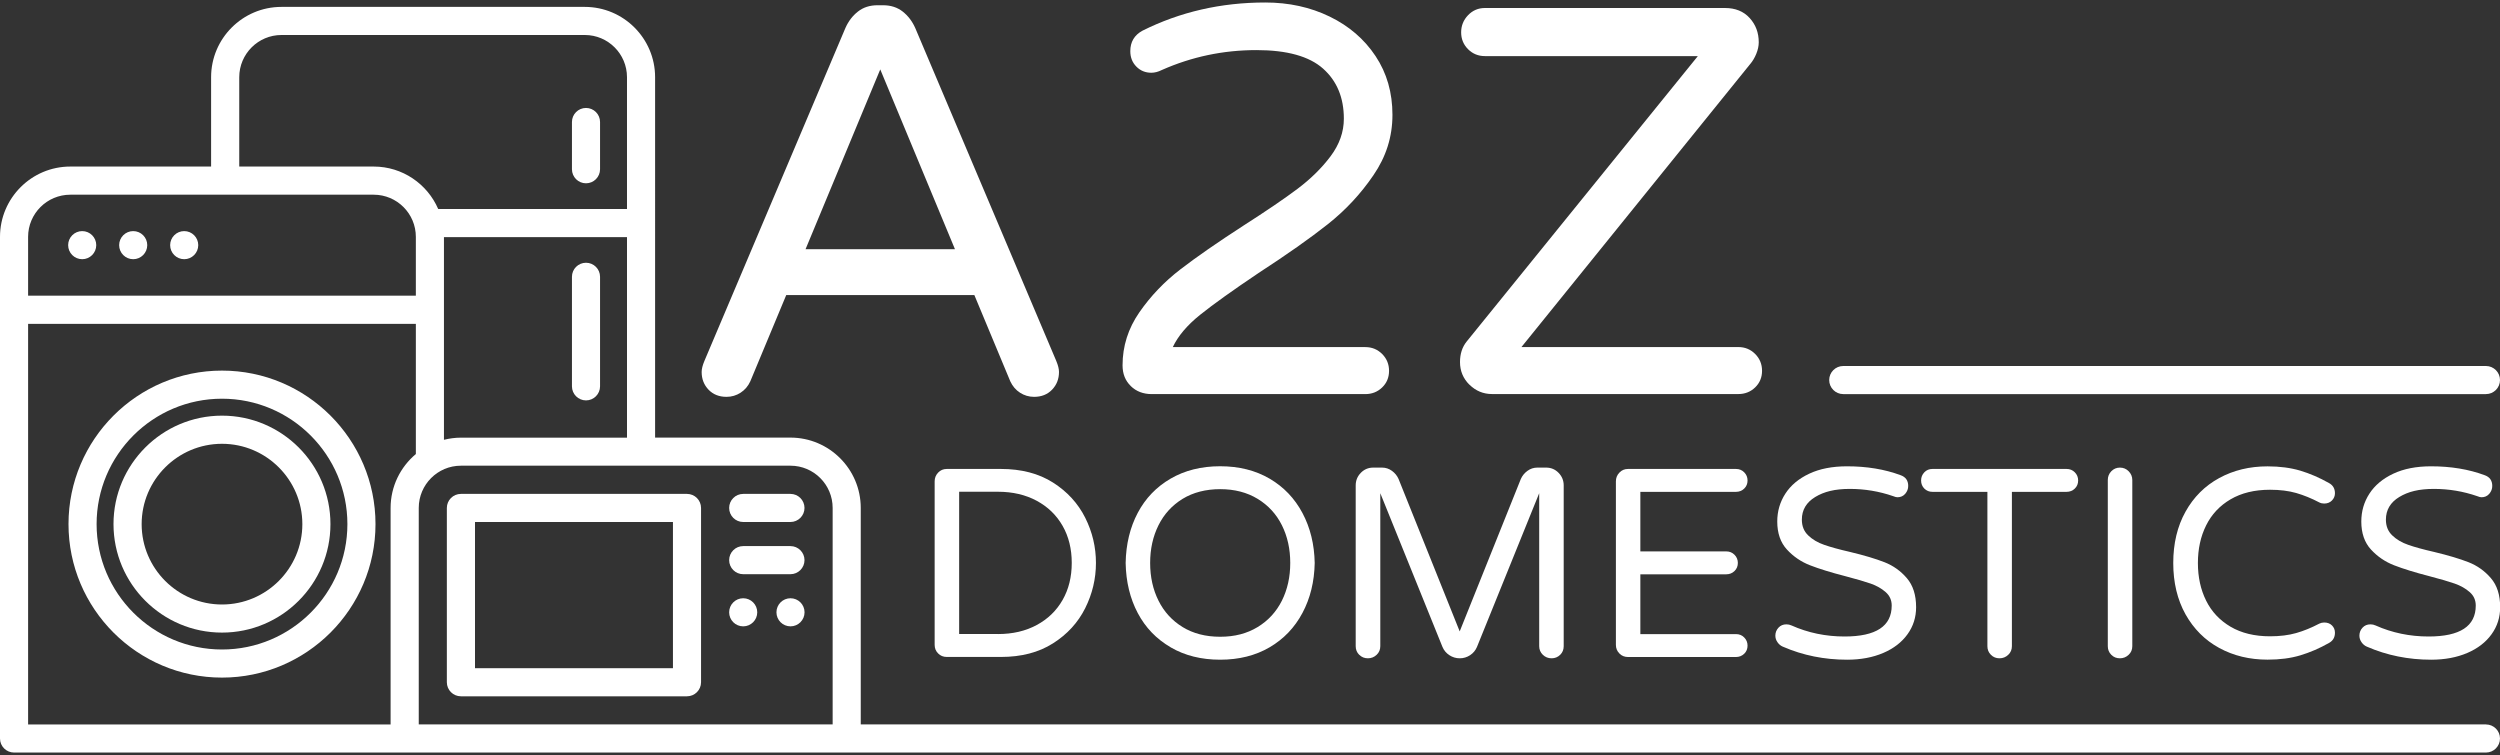
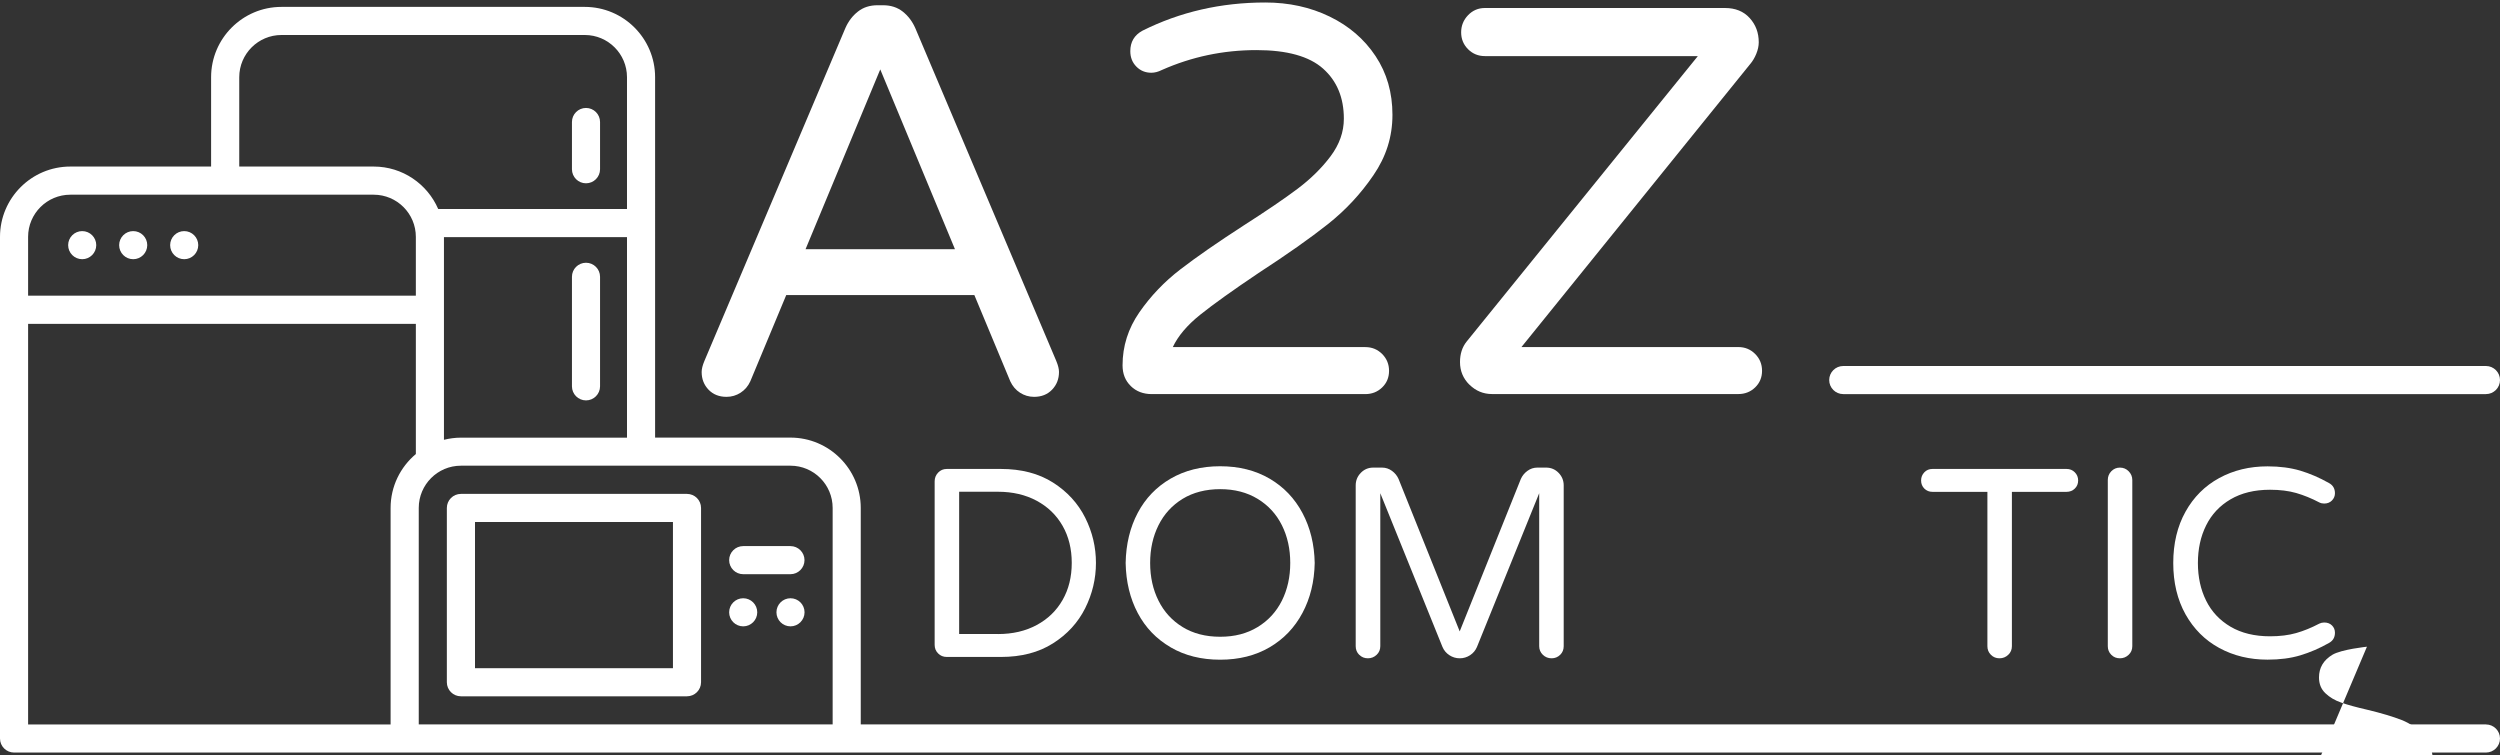
<svg xmlns="http://www.w3.org/2000/svg" id="Layer_1" viewBox="0 0 500 151">
  <rect x="0" y="0" width="500" height="151" fill="#333333" stroke="none" />
  <defs>
    <style>      .cls-1 {        fill: #fff;      }    </style>
  </defs>
  <g>
    <path class="cls-1" d="M117.2,36.66c1.55,0,2.81-1.26,2.81-2.81v-9.45c0-1.55-1.26-2.81-2.81-2.81s-2.81,1.26-2.81,2.81v9.45c0,1.55,1.26,2.81,2.81,2.81Z" />
    <path class="cls-1" d="M117.2,80.08c1.55,0,2.81-1.26,2.81-2.81v-21.91c0-1.55-1.26-2.81-2.81-2.81s-2.81,1.26-2.81,2.81v21.91c0,1.55,1.26,2.81,2.81,2.81Z" />
-     <path class="cls-1" d="M44.4,74.12c-16.93,0-30.7,13.77-30.7,30.7s13.77,30.7,30.7,30.7,30.7-13.77,30.7-30.7-13.77-30.7-30.7-30.7ZM44.4,129.9c-13.83,0-25.08-11.25-25.08-25.08s11.25-25.08,25.08-25.08,25.08,11.25,25.08,25.08-11.25,25.08-25.08,25.08Z" />
-     <path class="cls-1" d="M44.4,83.13c-11.96,0-21.7,9.73-21.7,21.69s9.73,21.7,21.7,21.7,21.69-9.73,21.69-21.7-9.73-21.69-21.69-21.69ZM44.4,120.9c-8.86,0-16.07-7.21-16.07-16.07s7.21-16.07,16.07-16.07,16.07,7.21,16.07,16.07-7.21,16.07-16.07,16.07Z" />
    <path class="cls-1" d="M16.44,46.22c-1.55,0-2.81,1.26-2.81,2.81s1.26,2.81,2.81,2.81,2.81-1.26,2.81-2.81-1.26-2.81-2.81-2.81Z" />
    <path class="cls-1" d="M26.64,46.22c-1.55,0-2.81,1.26-2.81,2.81s1.26,2.81,2.81,2.81,2.81-1.26,2.81-2.81-1.26-2.81-2.81-2.81Z" />
    <path class="cls-1" d="M36.84,46.22c-1.55,0-2.81,1.26-2.81,2.81s1.26,2.81,2.81,2.81,2.81-1.26,2.81-2.81-1.26-2.81-2.81-2.81Z" />
-     <path class="cls-1" d="M148.64,104.4h9.45c1.55,0,2.81-1.26,2.81-2.81s-1.26-2.81-2.81-2.81h-9.45c-1.55,0-2.81,1.26-2.81,2.81s1.26,2.81,2.81,2.81Z" />
    <path class="cls-1" d="M148.64,114.84h9.45c1.55,0,2.81-1.26,2.81-2.81s-1.26-2.81-2.81-2.81h-9.45c-1.55,0-2.81,1.26-2.81,2.81s1.26,2.81,2.81,2.81Z" />
    <path class="cls-1" d="M158.1,119.65c-1.55,0-2.81,1.26-2.81,2.81s1.26,2.81,2.81,2.81,2.81-1.26,2.81-2.81-1.26-2.81-2.81-2.81Z" />
    <path class="cls-1" d="M148.64,119.65c-1.55,0-2.81,1.26-2.81,2.81s1.26,2.81,2.81,2.81,2.81-1.26,2.81-2.81-1.26-2.81-2.81-2.81Z" />
    <path class="cls-1" d="M137.4,98.78h-45.22c-1.55,0-2.81,1.26-2.81,2.81v34.86c0,1.55,1.26,2.81,2.81,2.81h45.22c1.55,0,2.81-1.26,2.81-2.81v-34.86c0-1.55-1.26-2.81-2.81-2.81ZM134.59,133.64h-39.59v-29.24h39.59v29.24Z" />
  </g>
  <g>
    <path class="cls-1" d="M141.71,77.94c-.92-.96-1.38-2.14-1.38-3.54,0-.59.18-1.33.55-2.21L169.09,5.58c.59-1.33,1.42-2.42,2.49-3.26,1.07-.85,2.38-1.27,3.93-1.27h1.11c1.55,0,2.86.43,3.93,1.27,1.07.85,1.9,1.94,2.49,3.26l28.21,66.6c.37.89.55,1.62.55,2.21,0,1.4-.46,2.58-1.38,3.54-.92.96-2.12,1.44-3.6,1.44-1.03,0-1.97-.28-2.82-.83-.85-.55-1.49-1.31-1.94-2.27l-7.19-17.26h-37.62l-7.19,17.26c-.44.96-1.09,1.72-1.94,2.27-.85.55-1.79.83-2.82.83-1.48,0-2.68-.48-3.6-1.44ZM161.12,49.84h29.87l-14.94-35.96-14.94,35.96Z" />
    <path class="cls-1" d="M226.17,77.22c-1.11-1.07-1.66-2.45-1.66-4.15,0-3.83,1.12-7.37,3.37-10.62,2.25-3.24,4.98-6.1,8.19-8.57,3.21-2.47,7.43-5.4,12.67-8.79,4.5-2.88,8.08-5.31,10.73-7.3,2.65-1.99,4.87-4.17,6.64-6.53,1.77-2.36,2.66-4.87,2.66-7.52,0-4.2-1.38-7.54-4.15-10.01-2.77-2.47-7.21-3.71-13.33-3.71-6.64,0-12.94,1.33-18.92,3.98-.74.37-1.44.55-2.1.55-1.18,0-2.18-.4-2.99-1.22s-1.22-1.84-1.22-3.1c0-1.84.81-3.21,2.43-4.09,7.52-3.76,15.71-5.64,24.56-5.64,4.72,0,9.02.94,12.89,2.82s6.93,4.52,9.18,7.91c2.25,3.39,3.37,7.3,3.37,11.73s-1.27,8.39-3.82,12.11c-2.54,3.73-5.59,6.99-9.13,9.79-3.54,2.8-8.15,6.05-13.83,9.74-5.16,3.47-9.05,6.25-11.67,8.35-2.62,2.1-4.44,4.26-5.48,6.47h38.5c1.33,0,2.45.46,3.37,1.38.92.92,1.38,2.05,1.38,3.37s-.46,2.43-1.38,3.32-2.05,1.33-3.37,1.33h-42.7c-1.7,0-3.1-.53-4.2-1.6Z" />
    <path class="cls-1" d="M293.88,76.94c-1.26-1.25-1.88-2.77-1.88-4.53,0-1.62.44-2.99,1.33-4.1l46.24-57.09h-42.59c-1.33,0-2.45-.46-3.37-1.38s-1.38-2.05-1.38-3.37.46-2.47,1.38-3.43c.92-.96,2.05-1.44,3.37-1.44h48.02c2.06,0,3.71.66,4.92,1.99,1.22,1.33,1.83,2.95,1.83,4.87,0,.74-.17,1.51-.5,2.32-.33.81-.76,1.51-1.27,2.1l-45.69,56.53h43.37c1.33,0,2.45.46,3.37,1.38.92.92,1.38,2.05,1.38,3.37s-.46,2.43-1.38,3.32c-.92.89-2.05,1.33-3.37,1.33h-49.23c-1.77,0-3.28-.63-4.54-1.88Z" />
  </g>
  <g>
    <path class="cls-1" d="M187.63,130.69c-.47-.46-.7-1.04-.7-1.72v-32.7c0-.68.23-1.26.7-1.75.47-.49,1.04-.73,1.72-.73h10.83c4.09,0,7.57.91,10.42,2.72s5,4.16,6.44,7.03c1.44,2.87,2.15,5.89,2.15,9.05s-.72,6.18-2.15,9.05c-1.44,2.87-3.58,5.22-6.44,7.03-2.86,1.82-6.33,2.72-10.42,2.72h-10.83c-.68,0-1.26-.23-1.72-.7ZM199.59,126.81c2.94,0,5.53-.6,7.76-1.81,2.23-1.2,3.95-2.87,5.17-5.01,1.22-2.14,1.83-4.61,1.83-7.41s-.61-5.27-1.83-7.41c-1.22-2.14-2.95-3.81-5.17-5.01-2.23-1.2-4.81-1.81-7.76-1.81h-7.76v28.45h7.76Z" />
    <path class="cls-1" d="M234.12,129.45c-2.84-1.65-5.03-3.93-6.57-6.84-1.54-2.91-2.35-6.25-2.42-10.02.07-3.77.88-7.11,2.42-10.02,1.54-2.91,3.73-5.19,6.57-6.84,2.84-1.65,6.14-2.48,9.91-2.48s7.07.83,9.89,2.48c2.82,1.65,5.01,3.94,6.57,6.87,1.56,2.93,2.38,6.26,2.45,10-.07,3.73-.89,7.07-2.45,9.99-1.56,2.93-3.75,5.22-6.57,6.87-2.82,1.65-6.11,2.48-9.89,2.48s-7.08-.83-9.91-2.48ZM251.53,125.41c2.12-1.29,3.73-3.05,4.85-5.28,1.11-2.23,1.67-4.74,1.67-7.54s-.56-5.32-1.67-7.54c-1.11-2.23-2.73-3.99-4.85-5.28-2.12-1.29-4.62-1.94-7.49-1.94s-5.41.65-7.52,1.94c-2.1,1.29-3.71,3.05-4.82,5.28-1.11,2.23-1.67,4.74-1.67,7.54s.56,5.32,1.67,7.54c1.11,2.23,2.72,3.99,4.82,5.28,2.1,1.29,4.61,1.94,7.52,1.94s5.37-.65,7.49-1.94Z" />
    <path class="cls-1" d="M271.84,130.96c-.47-.47-.7-1.04-.7-1.72v-32.16c0-.97.34-1.81,1.02-2.51.68-.7,1.51-1.05,2.48-1.05h1.78c.72,0,1.38.22,1.97.65.59.43,1.03.97,1.32,1.62l12.23,30.49,12.23-30.49c.29-.65.73-1.19,1.32-1.62.59-.43,1.25-.65,1.97-.65h1.78c.97,0,1.8.35,2.48,1.05.68.7,1.02,1.54,1.02,2.51v32.16c0,.68-.23,1.26-.7,1.72-.47.46-1.04.7-1.72.7s-1.26-.23-1.75-.7c-.48-.47-.73-1.04-.73-1.72v-30.6l-12.45,30.76c-.29.68-.75,1.23-1.37,1.64-.63.41-1.32.62-2.07.62s-1.45-.21-2.07-.62c-.63-.41-1.09-.96-1.38-1.64l-12.44-30.76v30.6c0,.68-.24,1.26-.73,1.72-.48.46-1.07.7-1.75.7s-1.26-.23-1.72-.7Z" />
-     <path class="cls-1" d="M323.88,130.69c-.47-.46-.7-1.04-.7-1.72v-32.7c0-.68.23-1.26.7-1.75.47-.49,1.04-.73,1.72-.73h21.6c.65,0,1.19.22,1.64.67s.67,1,.67,1.64-.22,1.19-.67,1.62c-.45.43-1,.65-1.64.65h-19.13v11.91h17.19c.65,0,1.19.22,1.64.67.45.45.67,1,.67,1.64s-.22,1.18-.67,1.62c-.45.43-1,.65-1.64.65h-17.19v11.96h19.13c.65,0,1.19.22,1.64.67s.67,1,.67,1.64-.22,1.19-.67,1.62c-.45.43-1,.65-1.64.65h-21.6c-.68,0-1.26-.23-1.72-.7Z" />
-     <path class="cls-1" d="M356.58,129.34c-.43-.18-.79-.47-1.08-.89-.29-.41-.43-.85-.43-1.32,0-.61.21-1.14.62-1.59.41-.45.94-.67,1.59-.67.36,0,.7.07,1.02.22,3.3,1.47,6.84,2.21,10.61,2.21,6.29,0,9.43-2.06,9.43-6.19,0-1.08-.4-1.98-1.21-2.69-.81-.72-1.81-1.28-2.99-1.7-1.19-.41-2.87-.91-5.06-1.48-2.91-.75-5.26-1.48-7.06-2.18-1.8-.7-3.34-1.75-4.63-3.15-1.29-1.4-1.94-3.27-1.94-5.6,0-2.05.54-3.91,1.62-5.58,1.08-1.67,2.67-3,4.77-3.99s4.62-1.48,7.57-1.48c3.95,0,7.53.59,10.72,1.78,1.01.36,1.51,1.08,1.51,2.15,0,.58-.2,1.1-.59,1.56s-.92.7-1.56.7c-.22,0-.5-.07-.86-.22-2.8-.97-5.69-1.45-8.67-1.45s-5.14.54-6.92,1.62c-1.78,1.08-2.67,2.59-2.67,4.53,0,1.29.42,2.34,1.27,3.15.84.81,1.9,1.44,3.18,1.88,1.27.45,3.01.93,5.2,1.43,2.84.68,5.13,1.37,6.87,2.05,1.74.68,3.23,1.74,4.47,3.18,1.24,1.44,1.86,3.38,1.86,5.82,0,2.01-.57,3.82-1.72,5.41-1.15,1.6-2.77,2.85-4.85,3.74s-4.49,1.35-7.22,1.35c-4.56,0-8.84-.86-12.82-2.59Z" />
    <path class="cls-1" d="M398.18,130.96c-.47-.47-.7-1.04-.7-1.72v-30.87h-10.99c-.65,0-1.19-.22-1.62-.65s-.65-.97-.65-1.62.22-1.19.65-1.64c.43-.45.97-.67,1.62-.67h26.83c.65,0,1.19.22,1.64.67s.67,1,.67,1.64-.22,1.19-.67,1.62c-.45.43-1,.65-1.64.65h-10.94v30.87c0,.68-.24,1.26-.73,1.72-.48.46-1.07.7-1.75.7s-1.26-.23-1.72-.7Z" />
    <path class="cls-1" d="M422.26,130.96c-.47-.47-.7-1.04-.7-1.72v-33.24c0-.68.23-1.26.7-1.75.47-.48,1.04-.73,1.72-.73s1.27.24,1.75.73.73,1.07.73,1.75v33.24c0,.68-.24,1.26-.73,1.72-.48.46-1.07.7-1.75.7s-1.26-.23-1.72-.7Z" />
    <path class="cls-1" d="M443.84,129.59c-2.86-1.56-5.1-3.81-6.74-6.73-1.63-2.93-2.45-6.35-2.45-10.26s.82-7.34,2.45-10.26c1.63-2.93,3.88-5.17,6.74-6.73,2.86-1.56,6.08-2.34,9.67-2.34,2.44,0,4.62.29,6.55.86,1.92.58,3.83,1.4,5.74,2.48.79.43,1.19,1.11,1.19,2.05,0,.54-.2,1.02-.59,1.43-.4.41-.92.62-1.56.62-.36,0-.68-.07-.97-.22-1.58-.83-3.12-1.45-4.63-1.89-1.51-.43-3.25-.65-5.23-.65-3.09,0-5.72.64-7.89,1.91-2.17,1.27-3.81,3.02-4.9,5.23-1.1,2.21-1.64,4.71-1.64,7.52s.55,5.31,1.64,7.51c1.09,2.21,2.73,3.95,4.9,5.23,2.17,1.27,4.8,1.91,7.89,1.91,1.98,0,3.72-.22,5.23-.65,1.51-.43,3.05-1.06,4.63-1.89.29-.14.61-.22.97-.22.65,0,1.17.2,1.56.59s.59.88.59,1.45c0,.93-.4,1.62-1.19,2.05-1.9,1.08-3.82,1.9-5.74,2.48-1.92.58-4.1.86-6.55.86-3.59,0-6.81-.78-9.67-2.34Z" />
-     <path class="cls-1" d="M473.39,129.34c-.43-.18-.79-.47-1.08-.89-.29-.41-.43-.85-.43-1.32,0-.61.21-1.14.62-1.59.41-.45.94-.67,1.59-.67.36,0,.7.07,1.02.22,3.3,1.47,6.84,2.21,10.61,2.21,6.29,0,9.43-2.06,9.43-6.19,0-1.08-.4-1.98-1.21-2.69-.81-.72-1.81-1.28-2.99-1.7-1.19-.41-2.87-.91-5.06-1.48-2.91-.75-5.26-1.48-7.06-2.18-1.8-.7-3.34-1.75-4.63-3.15-1.29-1.4-1.94-3.27-1.94-5.6,0-2.05.54-3.91,1.62-5.58,1.08-1.67,2.67-3,4.77-3.99,2.1-.99,4.62-1.48,7.57-1.48,3.95,0,7.53.59,10.72,1.78,1.01.36,1.51,1.08,1.51,2.15,0,.58-.2,1.1-.59,1.56-.4.47-.92.7-1.56.7-.22,0-.5-.07-.86-.22-2.8-.97-5.69-1.45-8.67-1.45s-5.14.54-6.92,1.62c-1.78,1.08-2.67,2.59-2.67,4.53,0,1.29.42,2.34,1.27,3.15.84.81,1.9,1.44,3.18,1.88,1.27.45,3.01.93,5.2,1.43,2.84.68,5.13,1.37,6.87,2.05,1.74.68,3.23,1.74,4.47,3.18,1.24,1.44,1.86,3.38,1.86,5.82,0,2.01-.57,3.82-1.72,5.41-1.15,1.6-2.77,2.85-4.85,3.74s-4.49,1.35-7.22,1.35c-4.56,0-8.84-.86-12.82-2.59Z" />
+     <path class="cls-1" d="M473.39,129.34s-5.14.54-6.92,1.62c-1.78,1.08-2.67,2.59-2.67,4.53,0,1.29.42,2.34,1.27,3.15.84.81,1.9,1.44,3.18,1.88,1.27.45,3.01.93,5.2,1.43,2.84.68,5.13,1.37,6.87,2.05,1.74.68,3.23,1.74,4.47,3.18,1.24,1.44,1.86,3.38,1.86,5.82,0,2.01-.57,3.82-1.72,5.41-1.15,1.6-2.77,2.85-4.85,3.74s-4.49,1.35-7.22,1.35c-4.56,0-8.84-.86-12.82-2.59Z" />
  </g>
  <path class="cls-1" d="M497.19,144.88H172.15v-43.3c0-7.75-6.31-14.06-14.06-14.06h-27.07V15.44c0-7.75-6.31-14.06-14.06-14.06h-60.68c-7.75,0-14.06,6.31-14.06,14.06v17.87H14.06c-7.75,0-14.06,6.31-14.06,14.06v100.33c0,1.55,1.26,2.81,2.81,2.81h494.38c1.55,0,2.81-1.26,2.81-2.81s-1.26-2.81-2.81-2.81ZM47.85,15.44c0-4.65,3.79-8.44,8.44-8.44h60.68c4.65,0,8.43,3.79,8.43,8.44v26.36h-37.76c-2.16-4.99-7.13-8.49-12.9-8.49h-26.89V15.44ZM125.4,47.42v40.11h-33.22c-1.17,0-2.3.16-3.39.43v-40.54h36.61ZM83.17,90.81c-3.08,2.58-5.05,6.45-5.05,10.78v43.3H5.62v-80.12h77.55v26.05ZM83.17,59.14H5.62v-11.77c0-4.65,3.79-8.43,8.44-8.43h60.68c4.65,0,8.43,3.78,8.43,8.43v11.77ZM166.53,144.88h-82.78v-43.3c0-4.65,3.78-8.44,8.43-8.44h65.92c4.65,0,8.43,3.79,8.43,8.44v43.3Z" />
  <path class="cls-1" d="M497.19,73.2h-128.54c-1.55,0-2.81,1.26-2.81,2.81s1.26,2.81,2.81,2.81h128.54c1.55,0,2.81-1.26,2.81-2.81s-1.26-2.81-2.81-2.81Z" />
</svg>